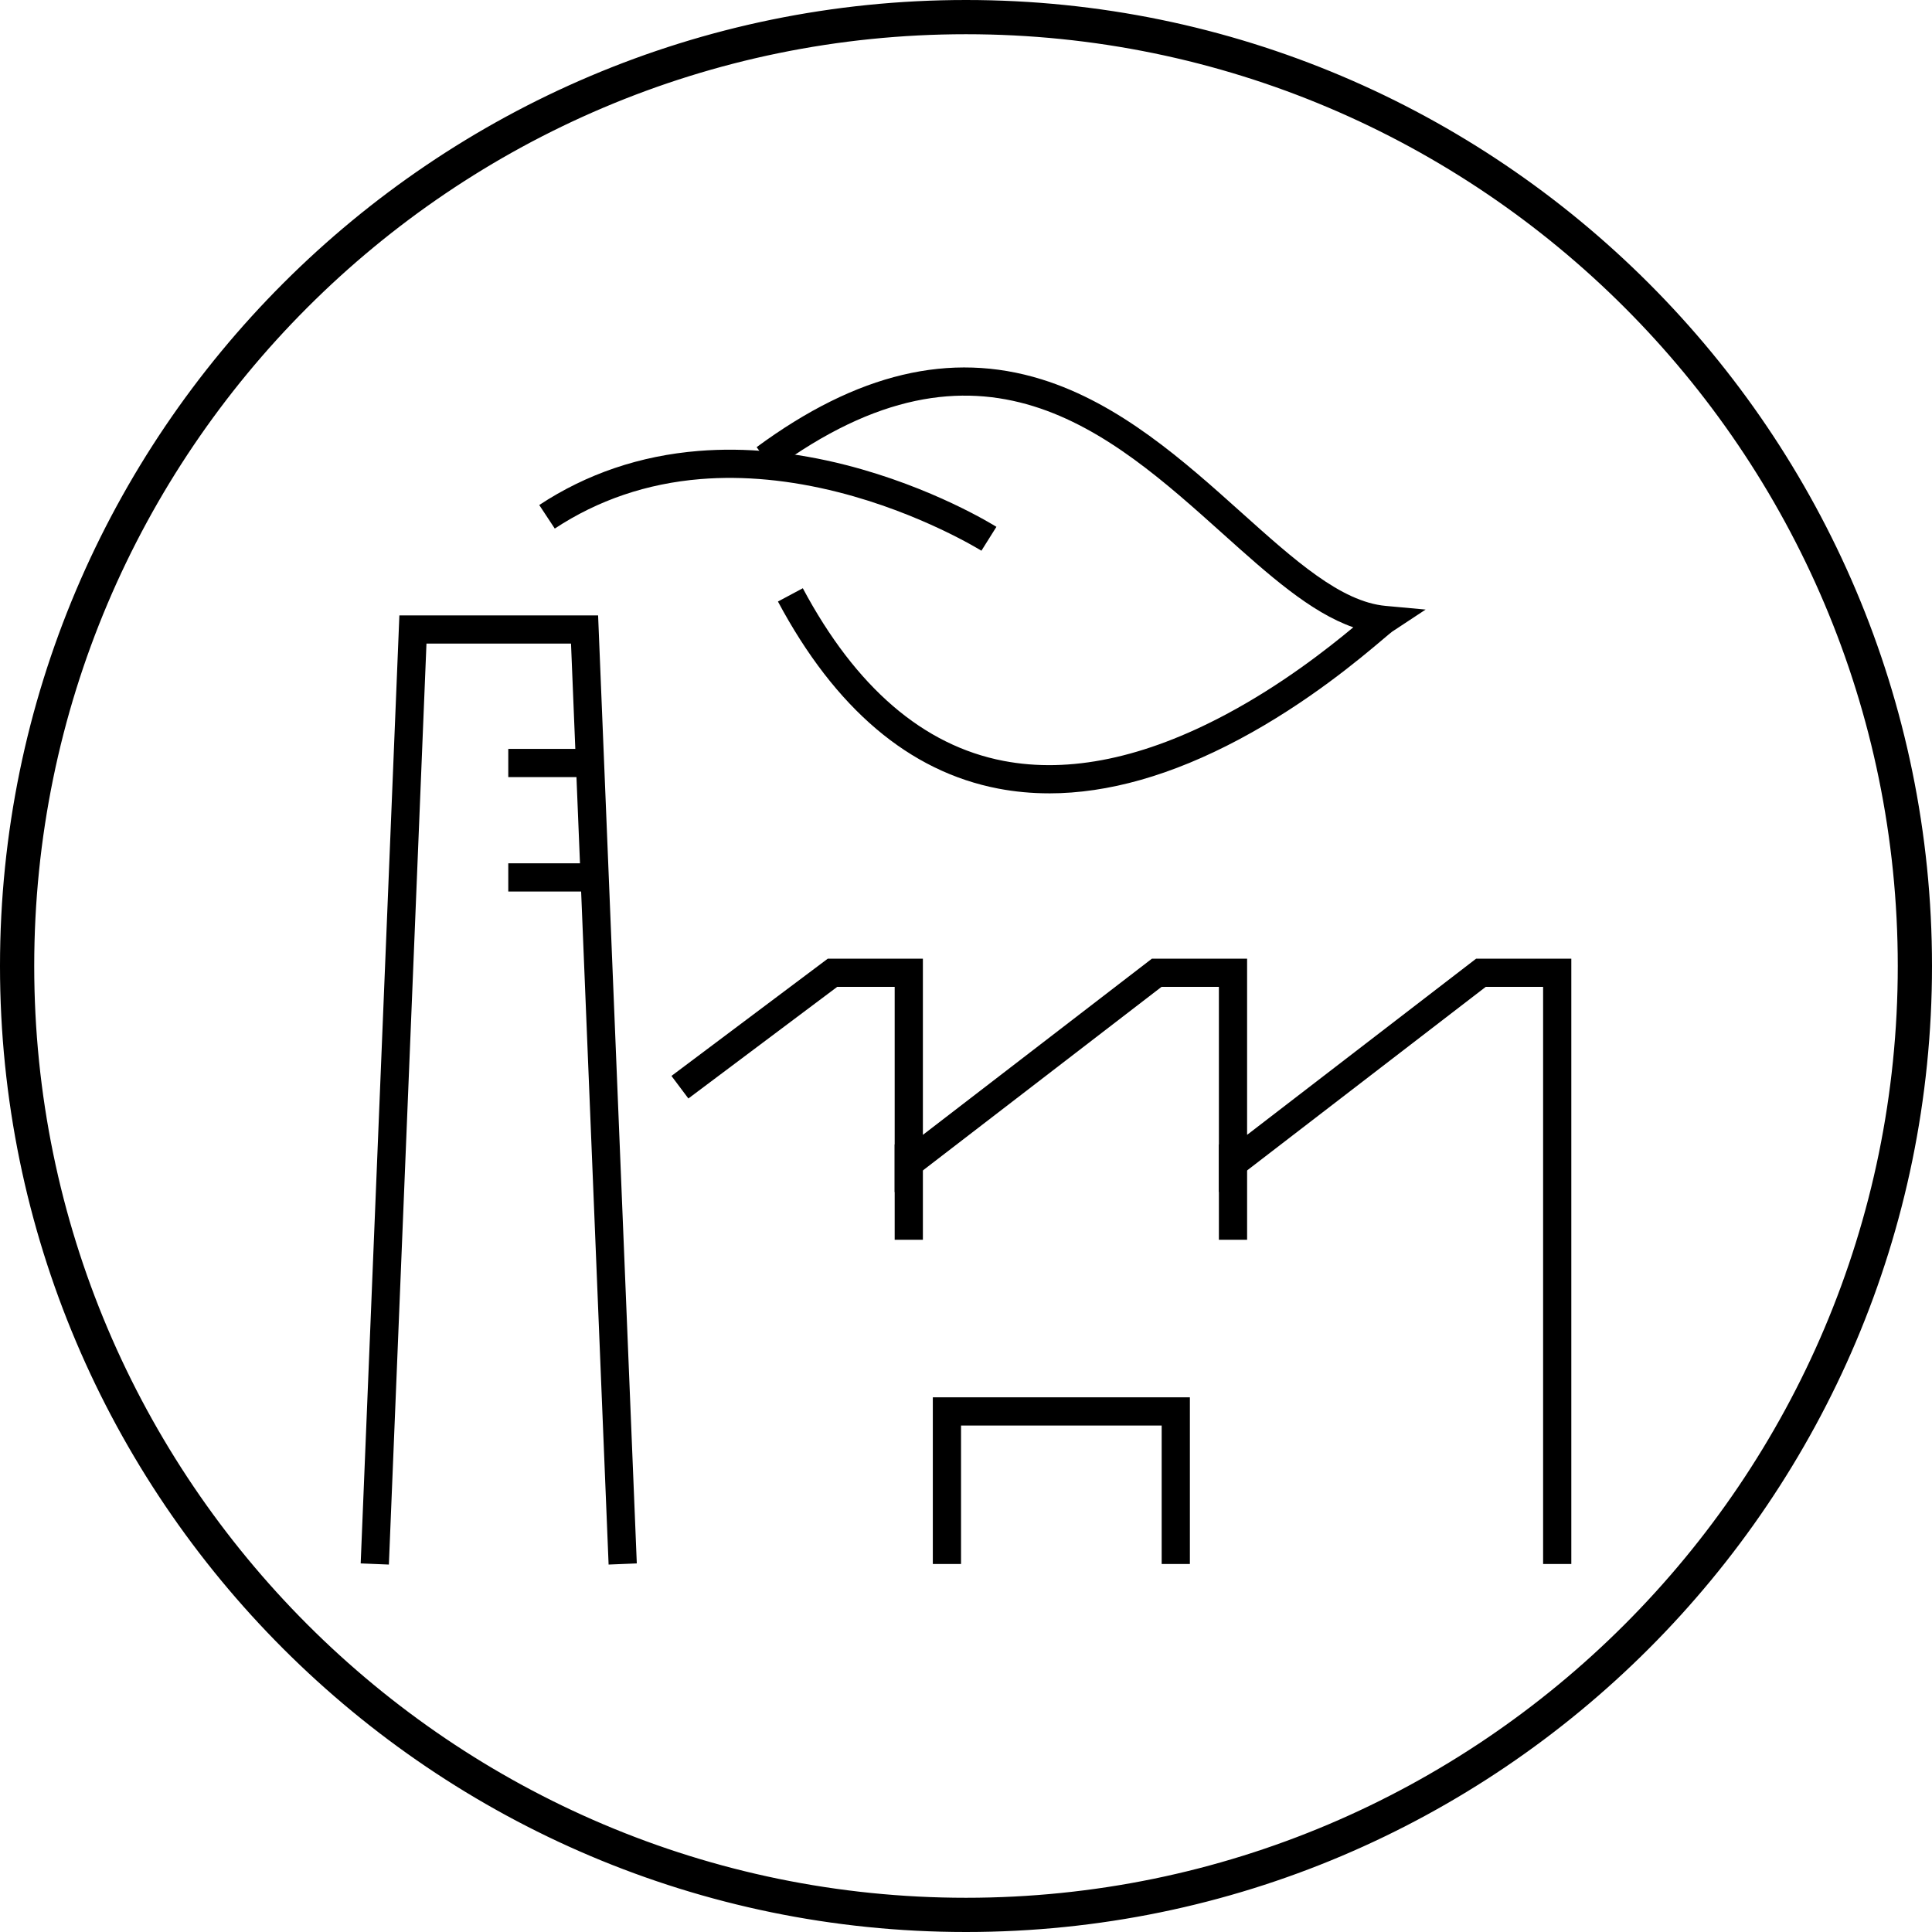
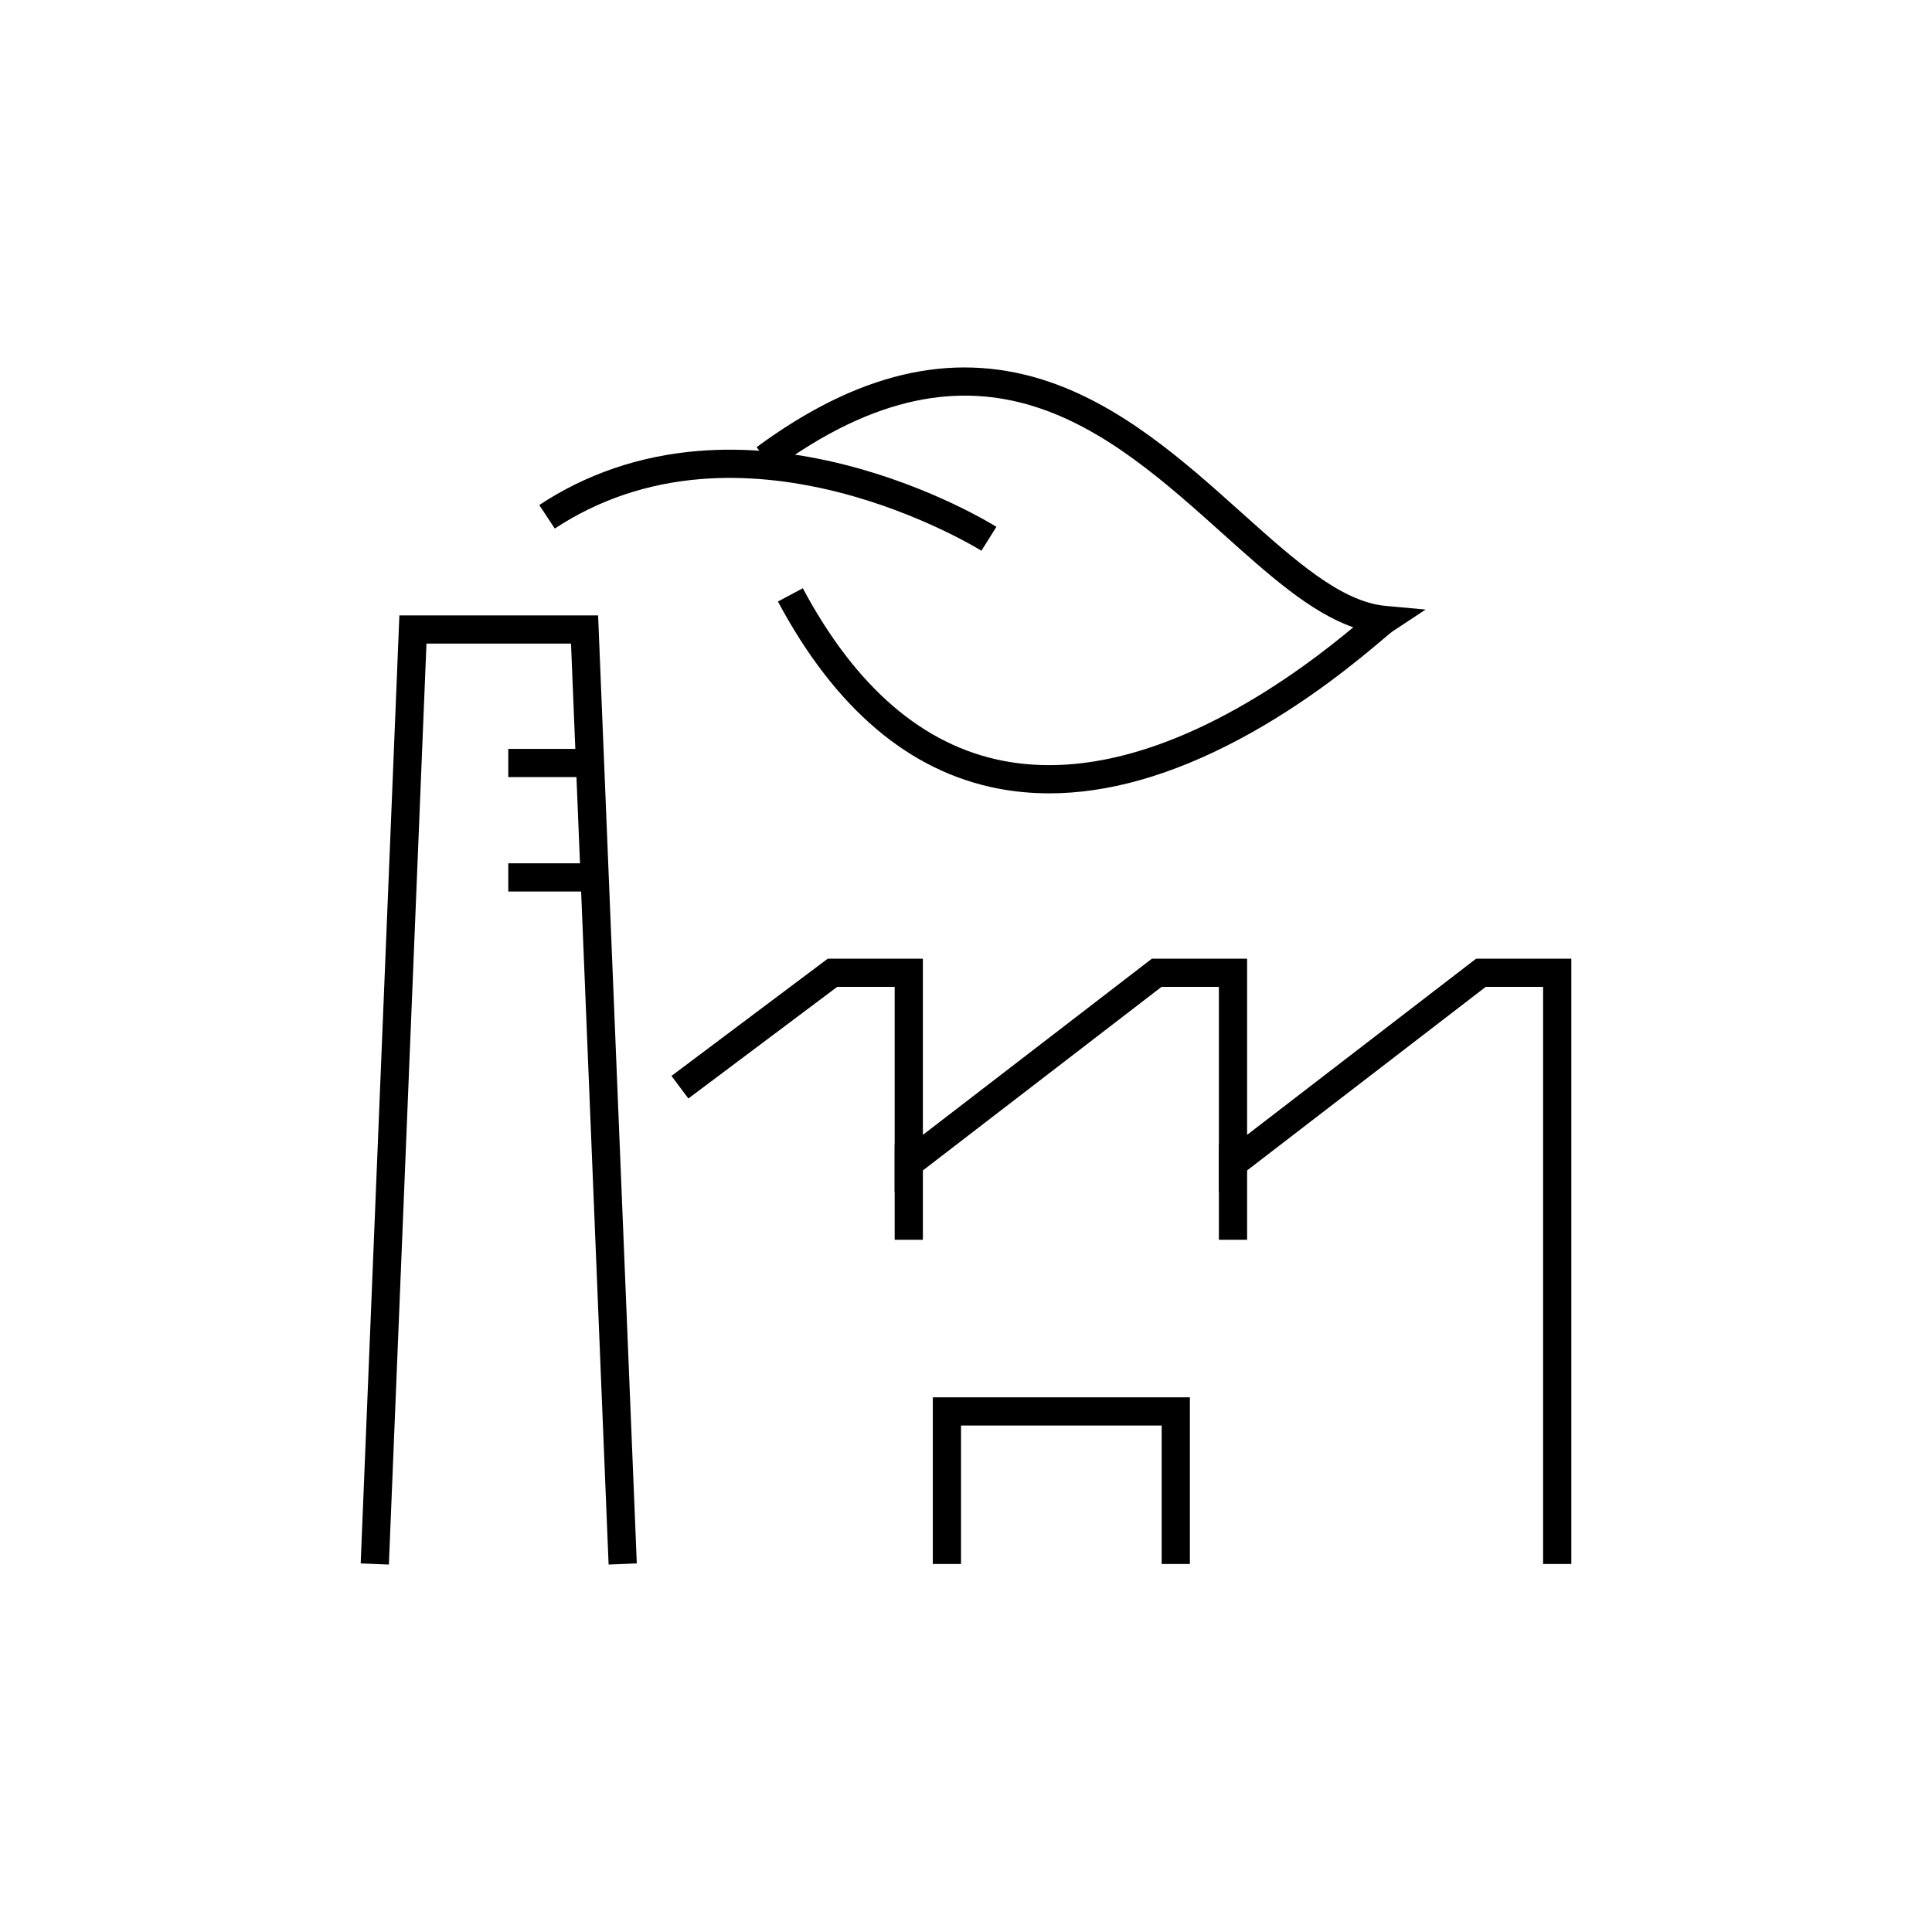
<svg xmlns="http://www.w3.org/2000/svg" id="Layer_2" data-name="Layer 2" viewBox="0 0 1015 1015">
  <defs>
    <style>
      .cls-1 {
        stroke: #000;
        stroke-miterlimit: 10;
        stroke-width: 5px;
      }
    </style>
  </defs>
  <g id="Layer_1-2" data-name="Layer 1">
    <g>
-       <path class="cls-1" d="M507.5,1012.5C229.04,1012.5,2.5,785.96,2.5,507.5S229.04,2.5,507.5,2.5s505,226.54,505,505-226.54,505-505,505ZM507.5,15.48C236.2,15.48,15.48,236.2,15.48,507.5s220.72,492.02,492.02,492.02,492.02-220.72,492.02-492.02S778.8,15.48,507.5,15.48Z" />
      <g>
        <polygon points="319.74 821.96 299.99 338.12 224.05 338.12 204.3 821.96 189.49 821.36 209.82 323.3 314.22 323.3 334.55 821.36 319.74 821.96" />
        <rect x="267.03" y="393.44" width="40.08" height="14.82" />
        <rect x="267.03" y="453.55" width="40.08" height="14.82" />
        <polygon points="825.51 821.66 810.69 821.66 810.69 518.47 780.54 518.47 640.36 626.3 640.36 518.47 610.21 518.47 470.03 626.3 470.03 518.47 439.83 518.47 361.65 577.1 352.76 565.25 434.89 503.65 484.85 503.65 484.85 596.21 605.17 503.65 655.18 503.65 655.18 596.21 775.5 503.65 825.51 503.65 825.51 821.66" />
        <rect x="470.03" y="601.23" width="14.82" height="50.1" />
        <rect x="640.36" y="601.23" width="14.82" height="50.1" />
        <polygon points="625.12 821.66 610.3 821.66 610.3 748.92 504.89 748.92 504.89 821.66 490.07 821.66 490.07 734.1 625.12 734.1 625.12 821.66" />
        <path d="M551.23,416.79c-9.14,0-18.07-.83-26.76-2.49-46.8-8.96-85.75-42.03-115.77-98.28l13.07-6.98c27.81,52.11,63.3,82.63,105.48,90.71,34.65,6.64,73.95-1.57,116.78-24.4,29.52-15.73,53.37-34.51,66.94-45.78-22.55-7.9-44.3-27.41-68.77-49.36-59.44-53.32-126.82-113.75-235.91-33.36l-8.79-11.93c52.74-38.86,101.72-50.51,149.72-35.63,41.21,12.78,75.03,43.12,104.88,69.89,28.1,25.2,52.37,46.97,75.84,49.13l21.03,1.93-17.63,11.63c-.52.37-2.57,2.1-4.54,3.77-11.86,10.03-39.62,33.52-75.8,52.79-35.42,18.87-68.87,28.37-99.78,28.37Z" />
        <path d="M515.6,289.33s0,0,0,0h0c-.5-.31-31.94-19.79-75.26-30.77-25.28-6.41-49.61-8.72-72.32-6.87-28.12,2.3-53.88,11.04-76.56,26l-8.16-12.37c24.85-16.39,53.03-25.95,83.77-28.42,24.4-1.96,50.42.53,77.34,7.4,45.6,11.64,77.72,31.64,79.07,32.48l-7.88,12.55Z" />
      </g>
    </g>
  </g>
</svg>